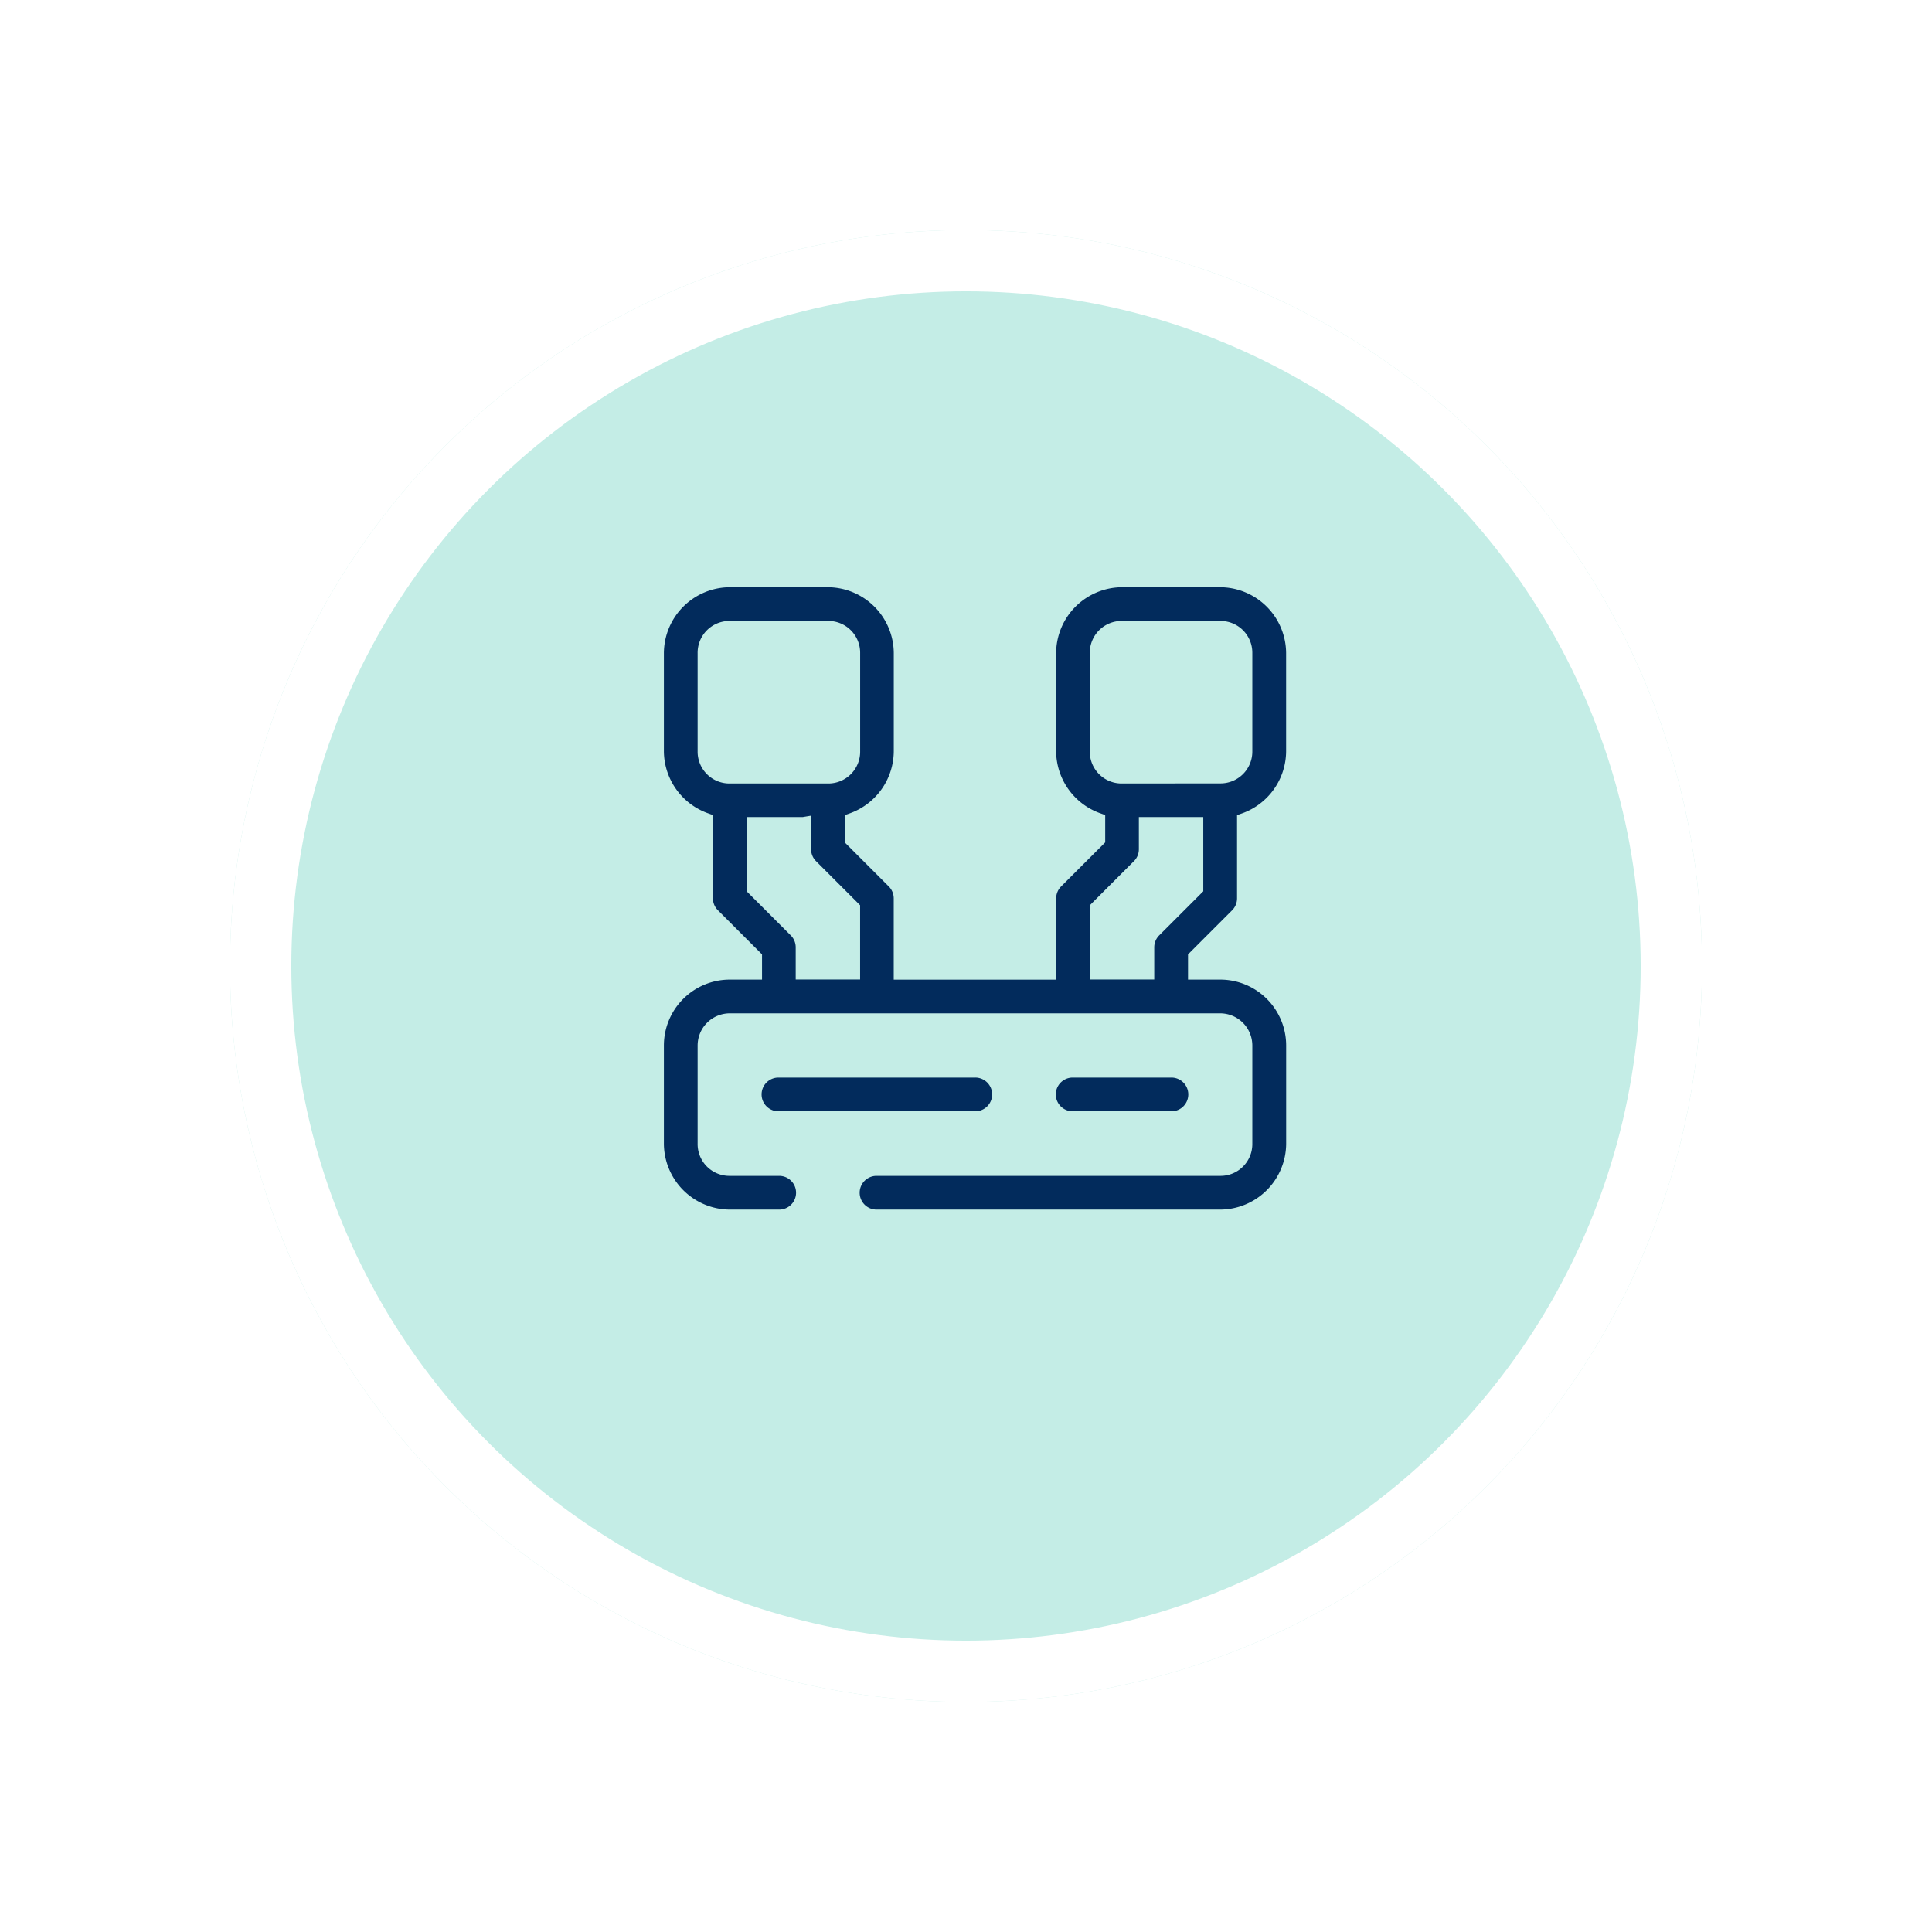
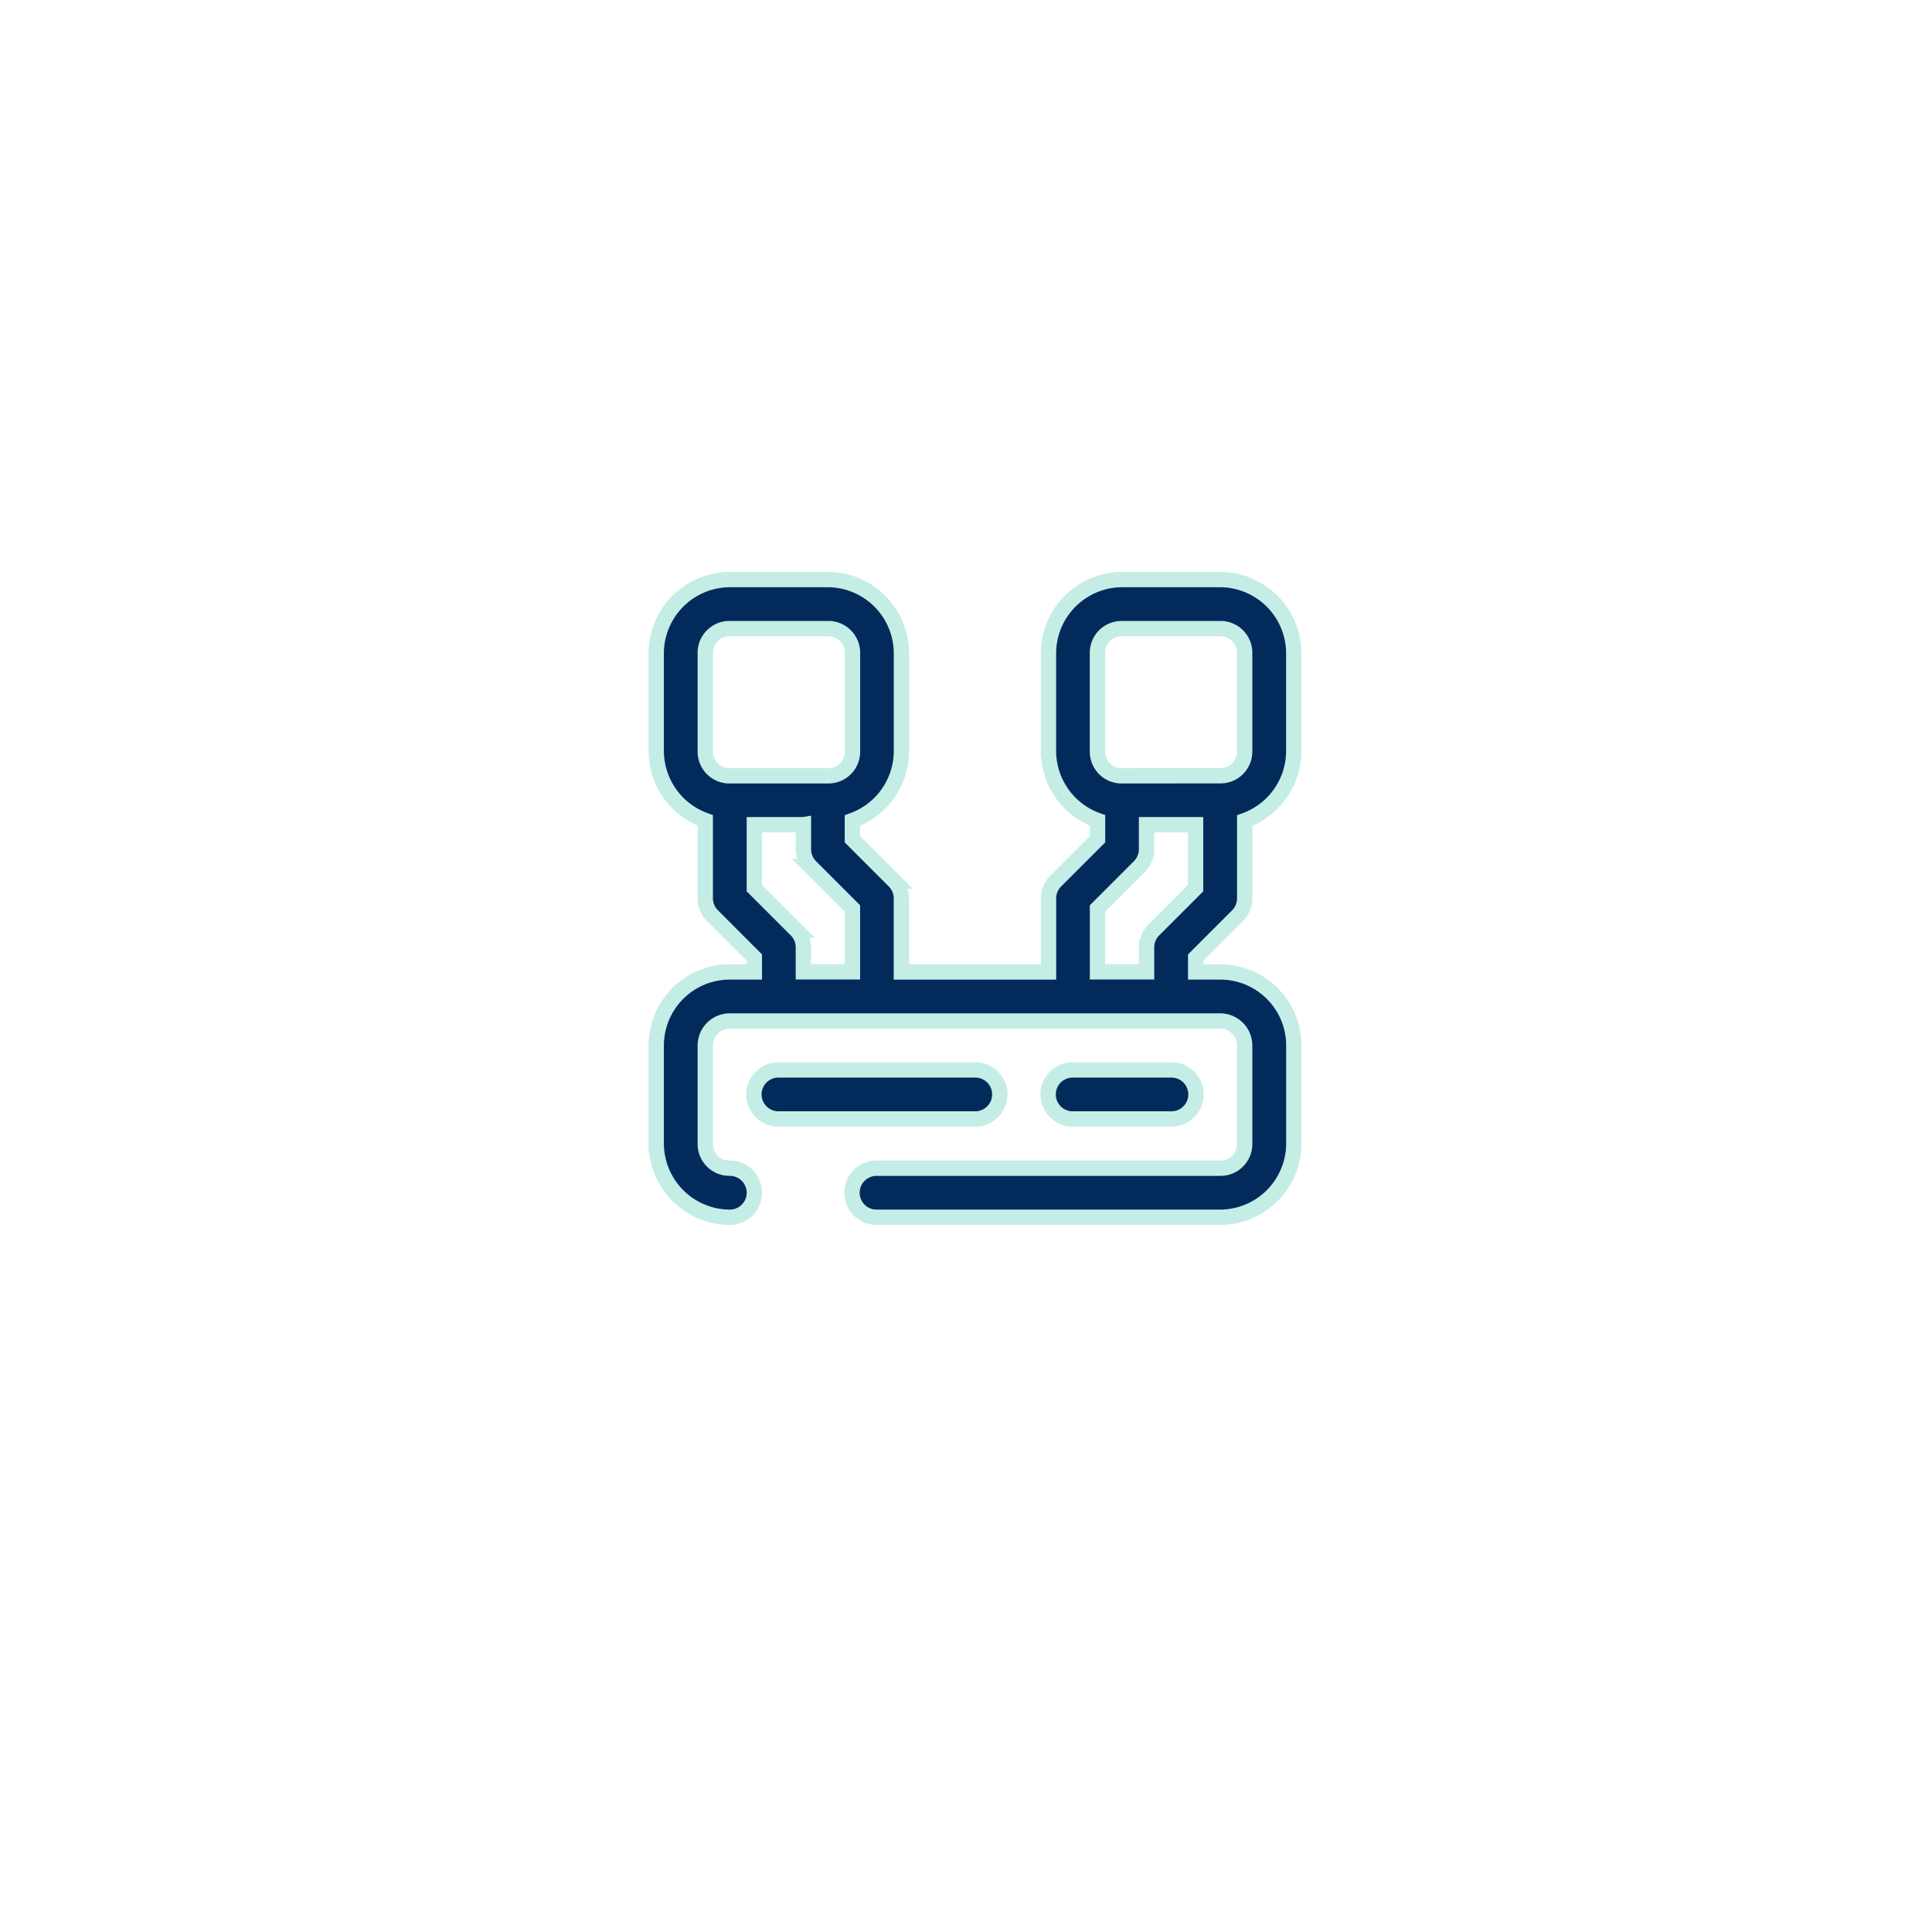
<svg xmlns="http://www.w3.org/2000/svg" width="126" height="126" viewBox="0 0 126 126">
  <defs>
    <filter id="Ellipse_173" x="0" y="0" width="126" height="126" filterUnits="userSpaceOnUse">
      <feOffset dy="5" input="SourceAlpha" />
      <feGaussianBlur stdDeviation="5" result="blur" />
      <feFlood flood-opacity="0.161" />
      <feComposite operator="in" in2="blur" />
      <feComposite in="SourceGraphic" />
    </filter>
  </defs>
  <g id="Group_21411" data-name="Group 21411" transform="translate(-226 -619)">
    <g transform="matrix(1, 0, 0, 1, 226, 619)" filter="url(#Ellipse_173)">
      <g id="Ellipse_173-2" data-name="Ellipse 173" transform="translate(15 10)" fill="#c4ede6" stroke="#fff" stroke-width="4">
-         <circle cx="48" cy="48" r="48" stroke="none" />
        <circle cx="48" cy="48" r="46" fill="none" />
      </g>
    </g>
    <g id="Group_23994" data-name="Group 23994" transform="translate(0 3)">
      <g id="noun_integrated_3483952" transform="translate(264 649)">
-         <rect id="Rectangle_18541" data-name="Rectangle 18541" width="51" height="51" fill="none" stroke="#c4ede6" stroke-width="1" />
-         <path id="Path_84434" data-name="Path 84434" d="M14.193,3a4.821,4.821,0,0,1,4.8,4.8v6.4a4.828,4.828,0,0,1-3.2,4.519v1.215l2.729,2.729a1.6,1.6,0,0,1,.468,1.13v4.8h9.594v-4.8a1.6,1.6,0,0,1,.468-1.13l2.729-2.729V18.711a4.828,4.828,0,0,1-3.2-4.519V7.8A4.821,4.821,0,0,1,33.38,3h6.4a4.821,4.821,0,0,1,4.8,4.8v6.4a4.828,4.828,0,0,1-3.2,4.519v5.075a1.6,1.6,0,0,1-.468,1.13l-2.729,2.729v.937h1.6a4.8,4.8,0,0,1,4.8,4.8v6.4a4.821,4.821,0,0,1-4.8,4.8H17.368a1.6,1.6,0,0,1,0-3.2H39.776a1.574,1.574,0,0,0,1.6-1.6v-6.4a1.6,1.6,0,0,0-1.6-1.6H7.8a1.6,1.6,0,0,0-1.6,1.6v6.4a1.574,1.574,0,0,0,1.6,1.6h3.22a1.6,1.6,0,0,1,0,3.2H7.8a4.821,4.821,0,0,1-4.8-4.8v-6.4a4.8,4.8,0,0,1,4.8-4.8H9.4v-.937L6.666,24.917a1.6,1.6,0,0,1-.468-1.13V18.711A4.828,4.828,0,0,1,3,14.193V7.8A4.821,4.821,0,0,1,7.8,3ZM36.578,34.979H36.6a1.6,1.6,0,0,1,0,3.2H30.16a1.6,1.6,0,0,1,0-3.2h6.418Zm-12.792,0h.022a1.6,1.6,0,0,1,0,3.2H10.972a1.6,1.6,0,0,1,0-3.2H23.786ZM12.594,18.99H9.4v4.135l2.729,2.729a1.6,1.6,0,0,1,.468,1.13v1.6h3.2V24.448l-2.729-2.729a1.6,1.6,0,0,1-.468-1.13v-1.6Zm25.583,0h-3.2v1.6a1.6,1.6,0,0,1-.468,1.13l-2.729,2.729v4.135h3.2v-1.6a1.6,1.6,0,0,1,.468-1.13l2.729-2.729ZM14.193,6.2H7.8A1.574,1.574,0,0,0,6.2,7.8v6.4a1.574,1.574,0,0,0,1.6,1.6h6.4a1.574,1.574,0,0,0,1.6-1.6V7.8A1.574,1.574,0,0,0,14.193,6.2Zm25.583,9.594a1.574,1.574,0,0,0,1.6-1.6V7.8a1.574,1.574,0,0,0-1.6-1.6h-6.4a1.574,1.574,0,0,0-1.6,1.6v6.4a1.574,1.574,0,0,0,1.6,1.6Z" transform="translate(1.797 1.797)" fill="#022b5c" stroke="#c4ede6" stroke-width="1" />
+         <path id="Path_84434" data-name="Path 84434" d="M14.193,3a4.821,4.821,0,0,1,4.8,4.8v6.4a4.828,4.828,0,0,1-3.2,4.519v1.215l2.729,2.729a1.6,1.6,0,0,1,.468,1.13v4.8h9.594v-4.8a1.6,1.6,0,0,1,.468-1.13l2.729-2.729V18.711a4.828,4.828,0,0,1-3.2-4.519V7.8A4.821,4.821,0,0,1,33.38,3h6.4a4.821,4.821,0,0,1,4.8,4.8v6.4a4.828,4.828,0,0,1-3.2,4.519v5.075a1.6,1.6,0,0,1-.468,1.13l-2.729,2.729v.937h1.6a4.8,4.8,0,0,1,4.8,4.8v6.4a4.821,4.821,0,0,1-4.8,4.8H17.368a1.6,1.6,0,0,1,0-3.2H39.776a1.574,1.574,0,0,0,1.6-1.6v-6.4a1.6,1.6,0,0,0-1.6-1.6H7.8a1.6,1.6,0,0,0-1.6,1.6v6.4a1.574,1.574,0,0,0,1.6,1.6a1.6,1.6,0,0,1,0,3.2H7.8a4.821,4.821,0,0,1-4.8-4.8v-6.4a4.8,4.8,0,0,1,4.8-4.8H9.4v-.937L6.666,24.917a1.6,1.6,0,0,1-.468-1.13V18.711A4.828,4.828,0,0,1,3,14.193V7.8A4.821,4.821,0,0,1,7.8,3ZM36.578,34.979H36.6a1.6,1.6,0,0,1,0,3.2H30.16a1.6,1.6,0,0,1,0-3.2h6.418Zm-12.792,0h.022a1.6,1.6,0,0,1,0,3.2H10.972a1.6,1.6,0,0,1,0-3.2H23.786ZM12.594,18.99H9.4v4.135l2.729,2.729a1.6,1.6,0,0,1,.468,1.13v1.6h3.2V24.448l-2.729-2.729a1.6,1.6,0,0,1-.468-1.13v-1.6Zm25.583,0h-3.2v1.6a1.6,1.6,0,0,1-.468,1.13l-2.729,2.729v4.135h3.2v-1.6a1.6,1.6,0,0,1,.468-1.13l2.729-2.729ZM14.193,6.2H7.8A1.574,1.574,0,0,0,6.2,7.8v6.4a1.574,1.574,0,0,0,1.6,1.6h6.4a1.574,1.574,0,0,0,1.6-1.6V7.8A1.574,1.574,0,0,0,14.193,6.2Zm25.583,9.594a1.574,1.574,0,0,0,1.6-1.6V7.8a1.574,1.574,0,0,0-1.6-1.6h-6.4a1.574,1.574,0,0,0-1.6,1.6v6.4a1.574,1.574,0,0,0,1.6,1.6Z" transform="translate(1.797 1.797)" fill="#022b5c" stroke="#c4ede6" stroke-width="1" />
      </g>
    </g>
  </g>
</svg>